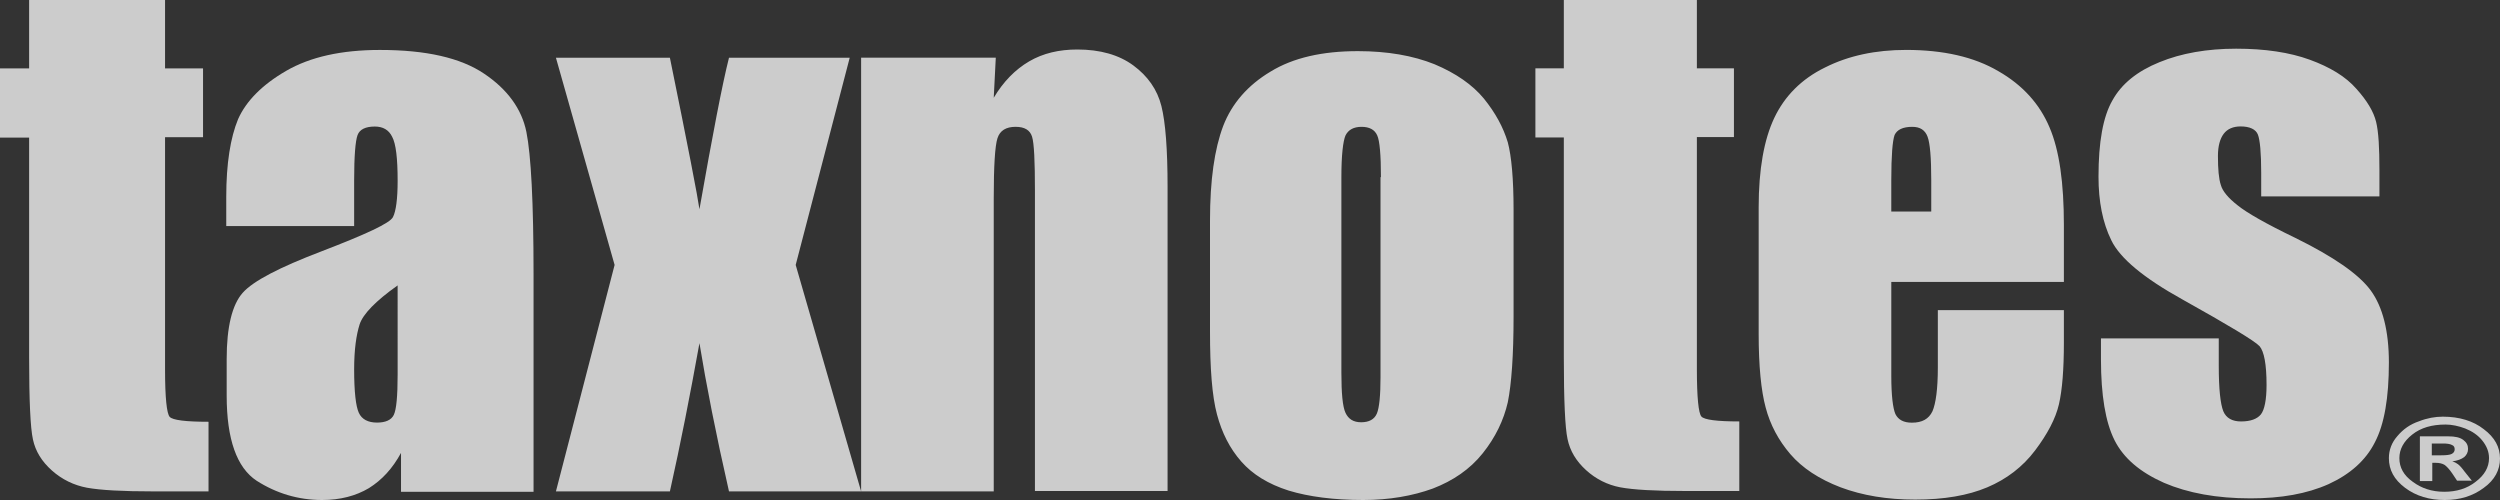
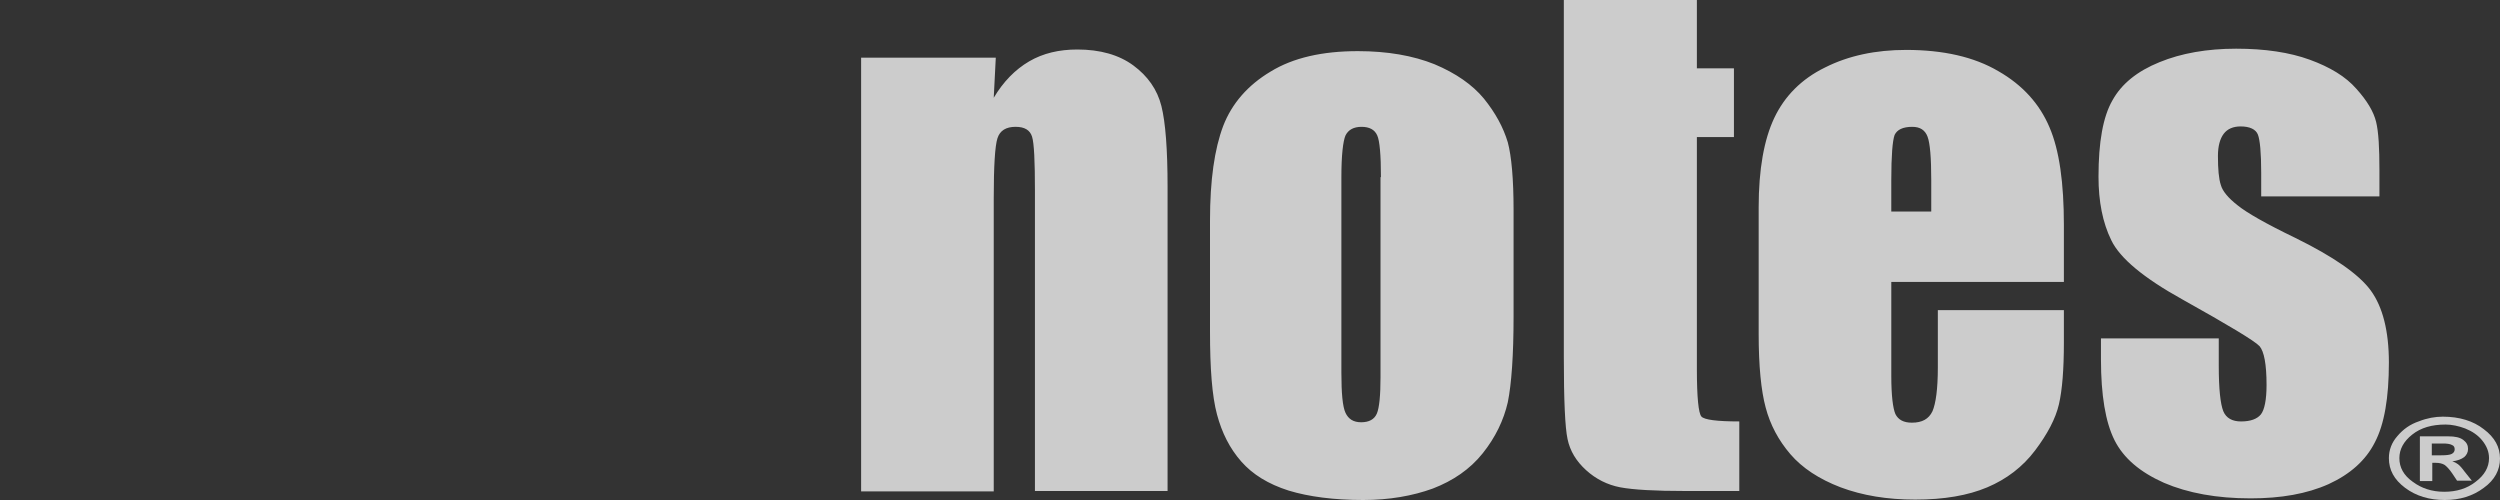
<svg xmlns="http://www.w3.org/2000/svg" width="200" height="40" viewBox="0 0 200 40" fill="none">
  <rect x="0" y="0" width="200" height="40" fill="#333333" stroke="none" />
-   <path fill-rule="evenodd" clip-rule="evenodd" d="M67.977 4.619L63.655 21.195L68.889 39.311H58.319C57.273 34.725 56.496 30.761 55.956 27.452C55.213 31.58 54.436 35.544 53.592 39.311H44.474L49.168 21.195L44.474 4.619H53.592C55.044 11.728 55.821 15.757 55.956 16.74C57.003 10.81 57.779 6.748 58.319 4.619H67.977ZM31.81 22.833C30.054 24.078 29.041 25.126 28.771 25.945C28.501 26.797 28.332 27.976 28.332 29.548C28.332 31.35 28.467 32.497 28.704 33.021C28.941 33.545 29.447 33.807 30.156 33.807C30.831 33.807 31.304 33.611 31.507 33.185C31.709 32.759 31.811 31.711 31.811 29.942L31.81 22.833ZM28.332 18.083H18.1V15.757C18.1 13.071 18.438 11.007 19.046 9.533C19.687 8.091 20.97 6.781 22.896 5.667C24.82 4.553 27.319 3.996 30.392 3.996C34.073 3.996 36.842 4.619 38.733 5.896C40.59 7.141 41.739 8.714 42.11 10.549C42.481 12.383 42.684 16.183 42.684 21.916V39.344H32.081V36.233C31.405 37.477 30.561 38.395 29.514 39.05C28.468 39.672 27.218 40 25.766 40C23.875 40 22.119 39.476 20.532 38.46C18.944 37.412 18.134 35.152 18.134 31.646V28.73C18.134 26.142 18.573 24.373 19.417 23.423C20.261 22.473 22.355 21.392 25.698 20.115C29.278 18.739 31.202 17.854 31.439 17.363C31.675 16.904 31.811 15.921 31.811 14.48C31.811 12.678 31.676 11.499 31.372 10.942C31.101 10.385 30.629 10.123 29.987 10.123C29.244 10.123 28.771 10.352 28.603 10.811C28.434 11.269 28.332 12.481 28.332 14.414C28.332 14.414 28.332 18.083 28.332 18.083ZM13.204 0.032V5.47H16.243V10.974H13.204V29.549C13.204 31.809 13.338 33.087 13.575 33.349C13.811 33.611 14.858 33.742 16.682 33.742V39.312H12.292C9.793 39.312 8.037 39.213 6.956 39.017C5.91 38.82 4.964 38.362 4.153 37.641C3.343 36.92 2.836 36.101 2.634 35.151C2.431 34.234 2.33 32.039 2.33 28.599V11.007H0V5.471H2.33V0H13.204V0.032Z" fill="white" fill-opacity="0.75" />
-   <path fill-rule="evenodd" clip-rule="evenodd" d="M190.287 15.712H180.896V13.813C180.896 12.209 180.797 11.194 180.632 10.769C180.467 10.343 179.973 10.114 179.248 10.114C178.655 10.114 178.194 10.311 177.897 10.704C177.6 11.097 177.435 11.686 177.435 12.471C177.435 13.518 177.501 14.304 177.666 14.795C177.798 15.286 178.259 15.843 179.017 16.432C179.742 17.021 181.291 17.905 183.598 19.018C186.662 20.524 188.706 21.931 189.661 23.24C190.617 24.55 191.111 26.481 191.111 29.001C191.111 31.817 190.748 33.944 189.99 35.385C189.266 36.825 188.013 37.938 186.3 38.724C184.553 39.509 182.477 39.869 180.039 39.869C177.337 39.869 175.03 39.444 173.119 38.625C171.207 37.774 169.889 36.661 169.164 35.221C168.439 33.781 168.077 31.621 168.077 28.74V27.07H177.501V29.264C177.501 31.13 177.633 32.308 177.864 32.897C178.095 33.454 178.589 33.716 179.281 33.716C180.039 33.716 180.567 33.519 180.863 33.16C181.159 32.799 181.324 31.981 181.324 30.803C181.324 29.133 181.127 28.119 180.764 27.693C180.369 27.268 178.293 26.024 174.602 23.961C171.472 22.226 169.593 20.655 168.901 19.215C168.209 17.807 167.88 16.105 167.88 14.141C167.88 11.358 168.242 9.329 169 8.02C169.725 6.71 170.977 5.695 172.757 4.975C174.504 4.255 176.58 3.895 178.887 3.895C181.193 3.895 183.171 4.189 184.785 4.779C186.399 5.368 187.652 6.121 188.509 7.103C189.365 8.052 189.892 8.936 190.09 9.754C190.288 10.573 190.354 11.85 190.354 13.585V15.712H190.287V15.712ZM154.5 16.923V14.402C154.5 12.602 154.401 11.456 154.204 10.933C154.006 10.409 153.61 10.147 152.984 10.147C152.226 10.147 151.765 10.376 151.567 10.801C151.402 11.259 151.303 12.438 151.303 14.402V16.923L154.5 16.923ZM165.111 22.553H151.304V30.082C151.304 31.653 151.435 32.668 151.633 33.127C151.864 33.585 152.292 33.814 152.951 33.814C153.775 33.814 154.302 33.519 154.599 32.897C154.863 32.276 155.027 31.13 155.027 29.395V24.812H165.111V27.398C165.111 29.558 164.979 31.195 164.715 32.341C164.452 33.486 163.793 34.73 162.804 36.039C161.815 37.349 160.53 38.331 158.982 38.986C157.433 39.64 155.521 39.968 153.215 39.968C150.974 39.968 148.997 39.641 147.25 38.986C145.537 38.331 144.186 37.447 143.23 36.334C142.275 35.221 141.615 33.977 141.253 32.602C140.89 31.26 140.693 29.296 140.693 26.71V16.595C140.693 13.551 141.121 11.162 141.945 9.427C142.769 7.692 144.12 6.317 145.998 5.401C147.876 4.452 150.051 3.993 152.49 3.993C155.456 3.993 157.927 4.549 159.871 5.695C161.816 6.808 163.167 8.314 163.958 10.18C164.749 12.013 165.111 14.632 165.111 18.003V22.553ZM135.75 0.032V5.466H138.715V10.965H135.75V29.525C135.75 31.784 135.881 33.061 136.112 33.322C136.343 33.584 137.364 33.715 139.144 33.715V39.28H134.827C132.389 39.28 130.676 39.182 129.621 38.986C128.599 38.789 127.676 38.331 126.885 37.611C126.094 36.891 125.6 36.073 125.403 35.123C125.205 34.207 125.106 32.014 125.106 28.577V10.999H122.832V5.467H125.106V0H135.75V0.032H135.75ZM110.475 14.173C110.475 12.406 110.376 11.26 110.178 10.834C109.98 10.376 109.552 10.147 108.926 10.147C108.3 10.147 107.872 10.376 107.641 10.834C107.443 11.293 107.311 12.405 107.311 14.173V29.82C107.311 31.457 107.41 32.537 107.641 33.028C107.871 33.519 108.267 33.781 108.893 33.781C109.519 33.781 109.947 33.551 110.145 33.093C110.343 32.635 110.441 31.653 110.441 30.18V14.172H110.475V14.173ZM121.086 16.792V25.302C121.086 28.412 120.921 30.704 120.625 32.176C120.295 33.617 119.636 34.992 118.614 36.268C117.593 37.545 116.242 38.462 114.627 39.083C113.012 39.673 111.134 40 109.058 40C106.718 40 104.708 39.738 103.094 39.247C101.446 38.724 100.194 37.938 99.304 36.923C98.381 35.876 97.755 34.632 97.36 33.159C96.964 31.686 96.8 29.46 96.8 26.546V17.643C96.8 14.402 97.162 11.914 97.854 10.081C98.546 8.281 99.831 6.808 101.644 5.728C103.456 4.615 105.796 4.091 108.63 4.091C111.002 4.091 113.045 4.451 114.759 5.138C116.473 5.858 117.791 6.775 118.713 7.888C119.636 9.033 120.262 10.179 120.625 11.39C120.921 12.504 121.086 14.337 121.086 16.792ZM79.663 4.615L79.499 7.823C80.256 6.546 81.212 5.564 82.333 4.909C83.453 4.255 84.738 3.96 86.188 3.96C88.001 3.96 89.516 4.385 90.67 5.237C91.824 6.088 92.582 7.168 92.911 8.478C93.24 9.787 93.406 11.947 93.406 14.959V39.28H82.795V15.286C82.795 12.897 82.729 11.456 82.564 10.932C82.399 10.409 81.971 10.146 81.246 10.146C80.488 10.146 79.994 10.441 79.796 11.063C79.598 11.685 79.499 13.289 79.499 15.875V39.312H68.889V4.615L79.663 4.615Z" fill="white" fill-opacity="0.75" />
+   <path fill-rule="evenodd" clip-rule="evenodd" d="M190.287 15.712H180.896V13.813C180.896 12.209 180.797 11.194 180.632 10.769C180.467 10.343 179.973 10.114 179.248 10.114C178.655 10.114 178.194 10.311 177.897 10.704C177.6 11.097 177.435 11.686 177.435 12.471C177.435 13.518 177.501 14.304 177.666 14.795C177.798 15.286 178.259 15.843 179.017 16.432C179.742 17.021 181.291 17.905 183.598 19.018C186.662 20.524 188.706 21.931 189.661 23.24C190.617 24.55 191.111 26.481 191.111 29.001C191.111 31.817 190.748 33.944 189.99 35.385C189.266 36.825 188.013 37.938 186.3 38.724C184.553 39.509 182.477 39.869 180.039 39.869C177.337 39.869 175.03 39.444 173.119 38.625C171.207 37.774 169.889 36.661 169.164 35.221C168.439 33.781 168.077 31.621 168.077 28.74V27.07H177.501V29.264C177.501 31.13 177.633 32.308 177.864 32.897C178.095 33.454 178.589 33.716 179.281 33.716C180.039 33.716 180.567 33.519 180.863 33.16C181.159 32.799 181.324 31.981 181.324 30.803C181.324 29.133 181.127 28.119 180.764 27.693C180.369 27.268 178.293 26.024 174.602 23.961C171.472 22.226 169.593 20.655 168.901 19.215C168.209 17.807 167.88 16.105 167.88 14.141C167.88 11.358 168.242 9.329 169 8.02C169.725 6.71 170.977 5.695 172.757 4.975C174.504 4.255 176.58 3.895 178.887 3.895C181.193 3.895 183.171 4.189 184.785 4.779C186.399 5.368 187.652 6.121 188.509 7.103C189.365 8.052 189.892 8.936 190.09 9.754C190.288 10.573 190.354 11.85 190.354 13.585V15.712H190.287V15.712ZM154.5 16.923V14.402C154.5 12.602 154.401 11.456 154.204 10.933C154.006 10.409 153.61 10.147 152.984 10.147C152.226 10.147 151.765 10.376 151.567 10.801C151.402 11.259 151.303 12.438 151.303 14.402V16.923L154.5 16.923ZM165.111 22.553H151.304V30.082C151.304 31.653 151.435 32.668 151.633 33.127C151.864 33.585 152.292 33.814 152.951 33.814C153.775 33.814 154.302 33.519 154.599 32.897C154.863 32.276 155.027 31.13 155.027 29.395V24.812H165.111V27.398C165.111 29.558 164.979 31.195 164.715 32.341C164.452 33.486 163.793 34.73 162.804 36.039C161.815 37.349 160.53 38.331 158.982 38.986C157.433 39.64 155.521 39.968 153.215 39.968C150.974 39.968 148.997 39.641 147.25 38.986C145.537 38.331 144.186 37.447 143.23 36.334C142.275 35.221 141.615 33.977 141.253 32.602C140.89 31.26 140.693 29.296 140.693 26.71V16.595C140.693 13.551 141.121 11.162 141.945 9.427C142.769 7.692 144.12 6.317 145.998 5.401C147.876 4.452 150.051 3.993 152.49 3.993C155.456 3.993 157.927 4.549 159.871 5.695C161.816 6.808 163.167 8.314 163.958 10.18C164.749 12.013 165.111 14.632 165.111 18.003V22.553ZM135.75 0.032V5.466H138.715V10.965H135.75V29.525C135.75 31.784 135.881 33.061 136.112 33.322C136.343 33.584 137.364 33.715 139.144 33.715V39.28H134.827C132.389 39.28 130.676 39.182 129.621 38.986C128.599 38.789 127.676 38.331 126.885 37.611C126.094 36.891 125.6 36.073 125.403 35.123C125.205 34.207 125.106 32.014 125.106 28.577V10.999H122.832H125.106V0H135.75V0.032H135.75ZM110.475 14.173C110.475 12.406 110.376 11.26 110.178 10.834C109.98 10.376 109.552 10.147 108.926 10.147C108.3 10.147 107.872 10.376 107.641 10.834C107.443 11.293 107.311 12.405 107.311 14.173V29.82C107.311 31.457 107.41 32.537 107.641 33.028C107.871 33.519 108.267 33.781 108.893 33.781C109.519 33.781 109.947 33.551 110.145 33.093C110.343 32.635 110.441 31.653 110.441 30.18V14.172H110.475V14.173ZM121.086 16.792V25.302C121.086 28.412 120.921 30.704 120.625 32.176C120.295 33.617 119.636 34.992 118.614 36.268C117.593 37.545 116.242 38.462 114.627 39.083C113.012 39.673 111.134 40 109.058 40C106.718 40 104.708 39.738 103.094 39.247C101.446 38.724 100.194 37.938 99.304 36.923C98.381 35.876 97.755 34.632 97.36 33.159C96.964 31.686 96.8 29.46 96.8 26.546V17.643C96.8 14.402 97.162 11.914 97.854 10.081C98.546 8.281 99.831 6.808 101.644 5.728C103.456 4.615 105.796 4.091 108.63 4.091C111.002 4.091 113.045 4.451 114.759 5.138C116.473 5.858 117.791 6.775 118.713 7.888C119.636 9.033 120.262 10.179 120.625 11.39C120.921 12.504 121.086 14.337 121.086 16.792ZM79.663 4.615L79.499 7.823C80.256 6.546 81.212 5.564 82.333 4.909C83.453 4.255 84.738 3.96 86.188 3.96C88.001 3.96 89.516 4.385 90.67 5.237C91.824 6.088 92.582 7.168 92.911 8.478C93.24 9.787 93.406 11.947 93.406 14.959V39.28H82.795V15.286C82.795 12.897 82.729 11.456 82.564 10.932C82.399 10.409 81.971 10.146 81.246 10.146C80.488 10.146 79.994 10.441 79.796 11.063C79.598 11.685 79.499 13.289 79.499 15.875V39.312H68.889V4.615L79.663 4.615Z" fill="white" fill-opacity="0.75" />
  <path fill-rule="evenodd" clip-rule="evenodd" d="M194.544 36.424H195.307C195.688 36.424 195.994 36.395 196.146 36.309C196.299 36.223 196.375 36.109 196.375 35.937C196.375 35.766 196.299 35.651 196.146 35.594C195.994 35.508 195.727 35.48 195.422 35.48H194.544V36.424ZM193.591 38.455V34.907H195.841C196.414 34.907 196.795 34.993 197.062 35.193C197.329 35.393 197.443 35.623 197.443 35.908C197.443 36.195 197.329 36.395 197.138 36.566C196.909 36.738 196.604 36.852 196.184 36.91C196.375 36.967 196.528 37.053 196.642 37.139C196.757 37.225 196.948 37.425 197.177 37.74L197.749 38.455H196.566L196.185 37.883C195.956 37.54 195.727 37.311 195.575 37.196C195.384 37.082 195.155 37.025 194.85 37.025H194.583V38.484H193.591L193.591 38.455ZM195.65 33.963C194.544 33.963 193.667 34.22 192.98 34.764C192.293 35.307 191.95 35.937 191.95 36.652C191.95 37.396 192.293 38.026 193.018 38.541C193.705 39.056 194.544 39.342 195.536 39.342C196.528 39.342 197.367 39.084 198.054 38.541C198.741 38.026 199.122 37.396 199.122 36.652C199.122 36.137 198.931 35.679 198.588 35.25C198.244 34.821 197.786 34.506 197.214 34.277C196.681 34.078 196.147 33.963 195.65 33.963ZM195.422 33.333C196.757 33.333 197.864 33.677 198.703 34.335C199.58 34.993 200 35.765 200 36.681C200 37.596 199.58 38.398 198.703 39.027C197.826 39.685 196.796 40 195.575 40C194.354 40 193.286 39.685 192.408 39.027C191.531 38.369 191.111 37.596 191.111 36.652C191.111 35.994 191.34 35.393 191.798 34.878C192.256 34.334 192.828 33.934 193.515 33.705C194.163 33.448 194.811 33.333 195.422 33.333Z" fill="white" fill-opacity="0.75" />
</svg>